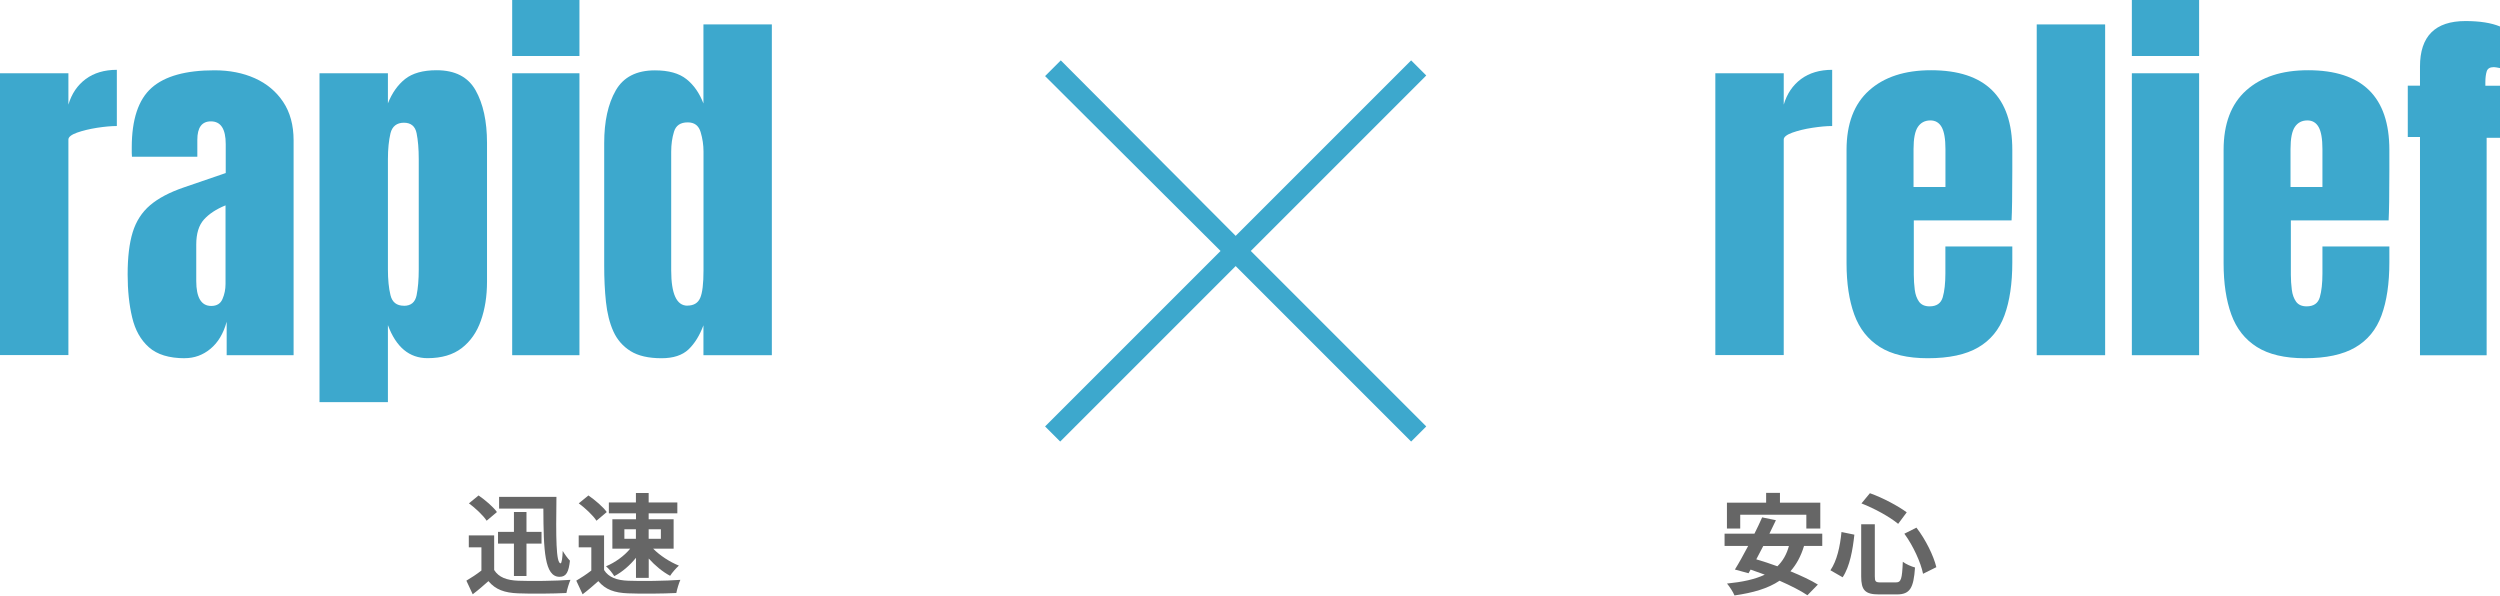
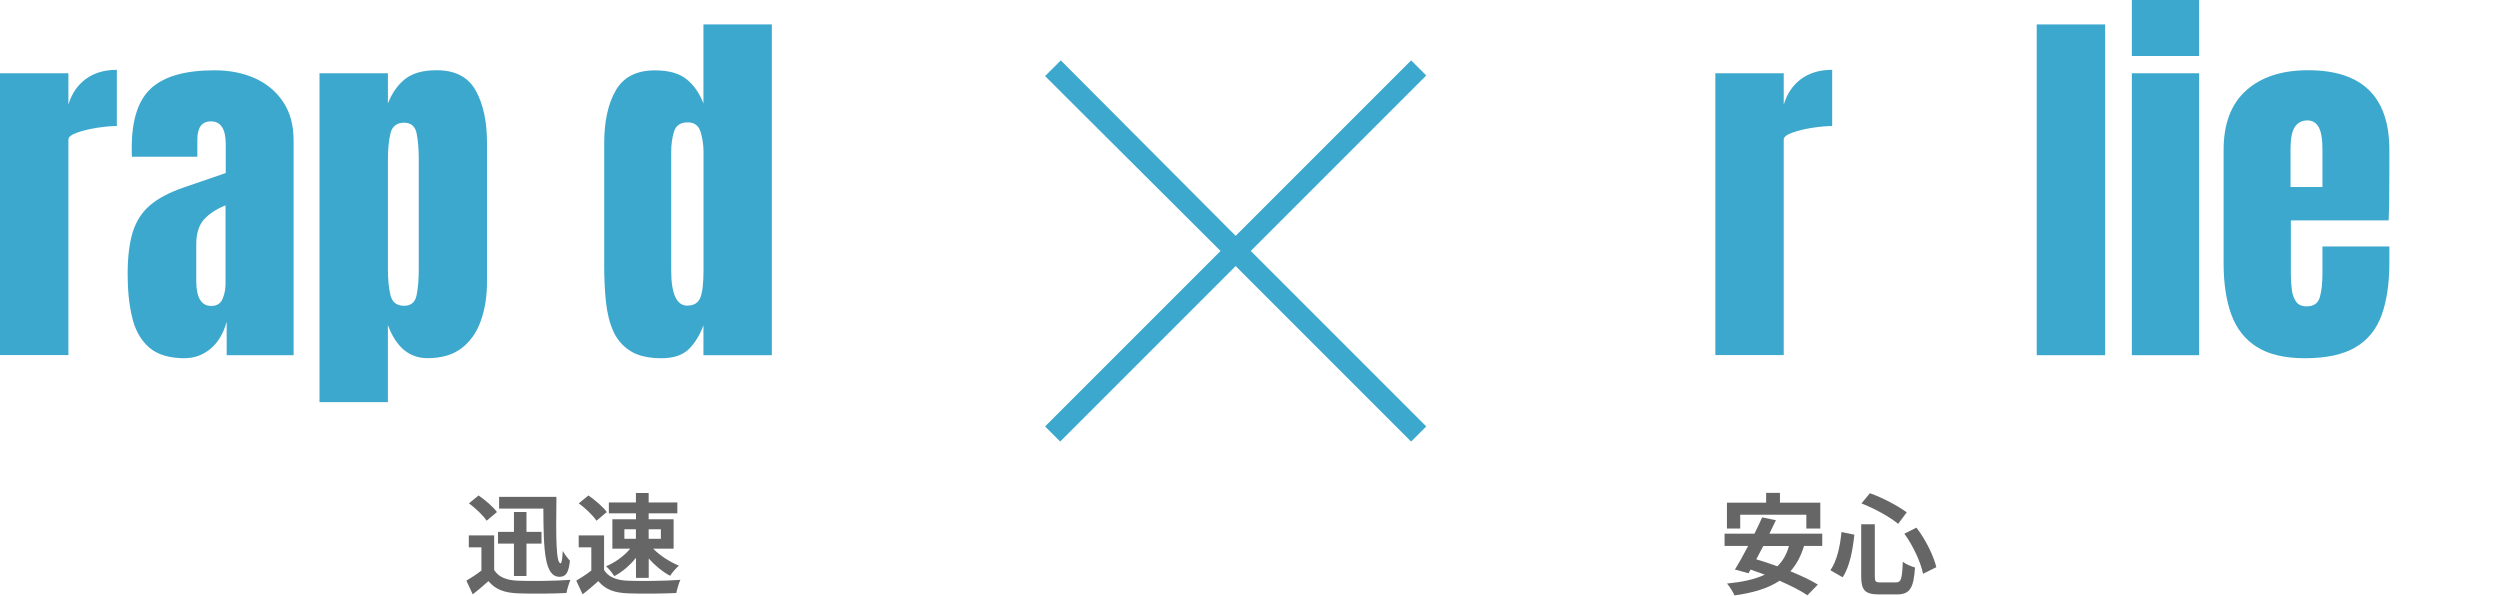
<svg xmlns="http://www.w3.org/2000/svg" id="_レイヤー_2" data-name="レイヤー 2" width="370.57" height="88.27" viewBox="0 0 370.57 88.27">
  <defs>
    <style>
      .cls-1 {
        fill: #666;
      }

      .cls-1, .cls-2 {
        stroke-width: 0px;
      }

      .cls-2 {
        fill: #3da8cd;
      }
    </style>
  </defs>
  <g id="_レイヤー_1-2" data-name="レイヤー 1">
    <g>
      <g>
        <path class="cls-2" d="M254.26,52.65V10.86h10.14v4.65c.48-1.62,1.34-2.88,2.56-3.79,1.23-.91,2.77-1.37,4.62-1.37v8.33c-.82,0-1.79.09-2.92.26s-2.13.42-2.98.72c-.85.31-1.28.65-1.28,1.02v31.95h-10.14Z" />
-         <path class="cls-2" d="M285.74,53.1c-2.97,0-5.34-.56-7.1-1.67s-3.03-2.72-3.79-4.82c-.76-2.1-1.14-4.62-1.14-7.58v-16.8c0-3.88,1.11-6.82,3.34-8.82s5.29-3,9.19-3c8.02,0,12.04,3.94,12.04,11.81v3.04c0,3.68-.04,6.15-.11,7.41h-14.49v8.08c0,.74.05,1.47.14,2.19s.3,1.3.63,1.77c.33.46.85.7,1.57.7,1.04,0,1.69-.45,1.95-1.35.26-.9.39-2.08.39-3.52v-4.01h9.92v2.37c0,3.12-.39,5.74-1.16,7.84-.77,2.11-2.07,3.7-3.9,4.76-1.83,1.07-4.32,1.6-7.48,1.6ZM283.63,27.72h4.74v-5.63c0-1.5-.19-2.59-.56-3.25-.37-.66-.93-.99-1.67-.99-.8,0-1.42.32-1.85.95s-.65,1.73-.65,3.29v5.63Z" />
        <path class="cls-2" d="M301.9,52.65V3.62h10.14v49.03h-10.14Z" />
        <path class="cls-2" d="M316,8.3V0h9.97v8.3h-9.97ZM316,52.65V10.86h9.97v41.79h-9.97Z" />
        <path class="cls-2" d="M341.63,53.1c-2.97,0-5.34-.56-7.1-1.67s-3.03-2.72-3.79-4.82c-.76-2.1-1.14-4.62-1.14-7.58v-16.8c0-3.88,1.11-6.82,3.34-8.82s5.29-3,9.19-3c8.02,0,12.04,3.94,12.04,11.81v3.04c0,3.68-.04,6.15-.11,7.41h-14.49v8.08c0,.74.05,1.47.14,2.19s.3,1.3.63,1.77c.33.46.85.7,1.57.7,1.04,0,1.69-.45,1.95-1.35.26-.9.39-2.08.39-3.52v-4.01h9.92v2.37c0,3.12-.39,5.74-1.16,7.84-.77,2.11-2.07,3.7-3.9,4.76-1.83,1.07-4.32,1.6-7.48,1.6ZM339.51,27.72h4.74v-5.63c0-1.5-.19-2.59-.56-3.25-.37-.66-.93-.99-1.67-.99-.8,0-1.42.32-1.85.95s-.65,1.73-.65,3.29v5.63Z" />
-         <path class="cls-2" d="M358.71,52.65V20.31h-1.81v-7.61h1.81v-2.84c0-4.49,2.25-6.74,6.74-6.74,2.12,0,3.83.27,5.13.81v6.16c-.46-.09-.77-.14-.92-.14-.58,0-.93.21-1.06.63-.13.42-.2.95-.2,1.6v.53h2.17v7.72h-1.98v32.23h-9.89Z" />
      </g>
      <g>
        <path class="cls-1" d="M267.41,80.92c-.47,1.55-1.14,2.77-2.02,3.76,1.58.65,3.04,1.33,4.07,1.97l-1.55,1.58c-.99-.67-2.49-1.43-4.13-2.15-1.73,1.16-3.94,1.79-6.68,2.18-.18-.46-.73-1.33-1.11-1.76,2.28-.23,4.14-.62,5.6-1.32-.72-.26-1.42-.52-2.1-.75l-.31.54-2.02-.55c.59-.94,1.27-2.18,1.97-3.5h-3.5v-1.82h4.43c.42-.83.81-1.66,1.14-2.41l2.04.42c-.29.63-.62,1.3-.96,1.99h7.83v1.82h-2.7ZM257.95,78.34h-1.97v-3.83h5.81v-1.45h2.05v1.45h5.98v3.83h-2.07v-2.04h-9.8v2.04ZM261.37,80.92c-.34.68-.7,1.35-1.04,1.99.99.28,2.05.64,3.13,1.03.8-.78,1.37-1.76,1.71-3.01h-3.79Z" />
        <path class="cls-1" d="M274.87,79.25c-.24,2.23-.67,4.72-1.74,6.32l-1.81-1.04c.96-1.4,1.43-3.5,1.64-5.67l1.9.39ZM277.9,77.7v7.73c0,.78.11.9.88.9h2.23c.8,0,.93-.5,1.04-3.06.46.36,1.27.7,1.81.85-.21,3.03-.73,3.99-2.69,3.99h-2.65c-2.07,0-2.64-.63-2.64-2.67v-7.73h2.02ZM277.18,73.11c1.92.68,4.17,1.89,5.45,2.83l-1.27,1.71c-1.25-1.04-3.52-2.29-5.44-3.03l1.25-1.51ZM284.07,78.21c1.38,1.79,2.54,4.17,2.95,5.86l-1.97.98c-.33-1.66-1.46-4.15-2.77-5.94l1.79-.9Z" />
      </g>
      <g>
        <path class="cls-2" d="M0,52.65V10.86h10.14v4.65c.48-1.62,1.34-2.88,2.56-3.79,1.23-.91,2.77-1.37,4.62-1.37v8.33c-.82,0-1.79.09-2.92.26-1.13.18-2.13.42-2.98.72-.85.31-1.28.65-1.28,1.02v31.95H0Z" />
        <path class="cls-2" d="M27.39,53.1c-2.32,0-4.09-.54-5.31-1.62-1.22-1.08-2.05-2.55-2.49-4.43-.45-1.88-.67-4-.67-6.38,0-2.54.25-4.63.75-6.25.5-1.62,1.36-2.96,2.58-4,1.22-1.04,2.89-1.92,5.03-2.65l6.18-2.12v-4.29c0-2.25-.73-3.37-2.2-3.37-1.34,0-2.01.91-2.01,2.73v2.51h-9.69c-.02-.15-.03-.34-.03-.57v-.79c0-4.16.98-7.11,2.94-8.85,1.96-1.74,5.07-2.6,9.32-2.6,2.23,0,4.23.39,5.99,1.18,1.76.79,3.16,1.96,4.19,3.5,1.03,1.54,1.55,3.45,1.55,5.71v31.84h-9.92v-4.96c-.48,1.75-1.28,3.08-2.4,4.01s-2.39,1.39-3.82,1.39ZM31.31,45.35c.82,0,1.38-.34,1.67-1.03.3-.69.45-1.43.45-2.23v-11.65c-1.38.56-2.44,1.26-3.2,2.1-.76.85-1.14,2.08-1.14,3.72v5.38c0,2.47.74,3.71,2.23,3.71Z" />
        <path class="cls-2" d="M47.36,59.62V10.86h10.14v4.46c.61-1.54,1.46-2.74,2.55-3.61,1.09-.86,2.64-1.3,4.67-1.3,2.73,0,4.66.99,5.78,2.98,1.12,1.99,1.69,4.59,1.69,7.8v20.56c0,2.14-.3,4.06-.91,5.78-.6,1.72-1.55,3.07-2.84,4.07-1.29.99-2.98,1.49-5.06,1.49-2.71,0-4.67-1.63-5.88-4.9v11.42h-10.14ZM59.87,45.33c1.04,0,1.67-.52,1.88-1.56.21-1.04.32-2.32.32-3.84v-16.33c0-1.54-.11-2.83-.32-3.86-.21-1.03-.84-1.55-1.88-1.55s-1.74.53-1.99,1.57c-.25,1.05-.38,2.33-.38,3.83v16.33c0,1.5.12,2.78.38,3.83.25,1.05.92,1.57,1.99,1.57Z" />
-         <path class="cls-2" d="M75.92,8.3V0h9.97v8.3h-9.97ZM75.92,52.65V10.86h9.97v41.79h-9.97Z" />
        <path class="cls-2" d="M98.06,53.1c-1.93,0-3.46-.35-4.6-1.06-1.13-.71-1.98-1.68-2.54-2.92-.56-1.24-.92-2.7-1.1-4.37-.18-1.67-.26-3.46-.26-5.38v-18.16c0-3.21.57-5.81,1.71-7.8,1.14-1.99,3.08-2.98,5.81-2.98,2.02,0,3.58.43,4.67,1.3,1.09.86,1.93,2.07,2.52,3.61V3.62h10.14v49.03h-10.14v-4.43c-.56,1.5-1.29,2.69-2.21,3.57-.92.87-2.25,1.31-4,1.31ZM101.88,45.3c.95,0,1.58-.38,1.91-1.14s.49-2.13.49-4.1v-17.58c0-.98-.14-1.95-.43-2.91-.29-.96-.92-1.43-1.91-1.43-1.08,0-1.75.46-2.03,1.37-.28.91-.42,1.9-.42,2.98v17.58c0,3.49.8,5.24,2.4,5.24Z" />
      </g>
      <path class="cls-2" d="M157.15,65.45l-2.24-2.24,26.01-26.01-26.01-25.92,2.33-2.33,25.92,26.01,26.01-26.01,2.24,2.24-26.01,26.01,26.01,26.01-2.24,2.24-26.01-26.01-26.01,26.01Z" />
      <g>
        <path class="cls-1" d="M73.25,84.49c.67,1.09,1.89,1.53,3.58,1.59,1.9.08,5.57.03,7.73-.13-.21.46-.5,1.4-.6,1.95-1.95.1-5.23.13-7.16.05-2-.08-3.34-.54-4.4-1.81-.72.63-1.43,1.27-2.33,1.95l-.94-2.02c.7-.41,1.51-.94,2.23-1.5v-3.44h-1.87v-1.77h3.76v5.11ZM72.13,77.18c-.5-.78-1.66-1.86-2.62-2.57l1.43-1.17c.98.68,2.17,1.69,2.72,2.46l-1.53,1.29ZM76.18,80.58h-2.36v-1.74h2.36v-2.95h1.86v2.95h2.23v1.74h-2.23v4.8h-1.86v-4.8ZM82.48,73.65c-.08,5.96-.07,9.85.62,9.85.16,0,.28-.85.31-1.84.29.49.73,1.11,1.07,1.45-.18,1.64-.52,2.39-1.53,2.39-2.25,0-2.38-3.91-2.41-10.11h-6.56v-1.74h8.5Z" />
        <path class="cls-1" d="M89.54,84.49c.67,1.09,1.89,1.53,3.58,1.59,1.9.08,5.57.03,7.73-.13-.21.46-.5,1.4-.6,1.95-1.95.1-5.23.13-7.16.05-2-.08-3.34-.54-4.4-1.81-.72.63-1.43,1.27-2.33,1.95l-.94-2.02c.7-.41,1.51-.94,2.23-1.5v-3.44h-1.87v-1.77h3.76v5.11ZM88.41,77.18c-.5-.78-1.66-1.86-2.62-2.57l1.43-1.17c.98.68,2.17,1.69,2.72,2.46l-1.53,1.29ZM94.26,76.09h-4.01v-1.61h4.01v-1.4h1.89v1.4h4.25v1.61h-4.25v.88h3.7v4.36h-3.03c.98,1.01,2.47,1.97,3.81,2.51-.41.37-1.01,1.04-1.3,1.51-1.08-.57-2.23-1.51-3.17-2.56v2.87h-1.89v-2.98c-.9,1.12-2.05,2.12-3.22,2.72-.28-.46-.81-1.12-1.22-1.46,1.33-.55,2.7-1.53,3.58-2.61h-2.64v-4.36h3.5v-.88ZM92.55,79.87h1.71v-1.42h-1.71v1.42ZM96.15,78.45v1.42h1.81v-1.42h-1.81Z" />
      </g>
    </g>
  </g>
</svg>